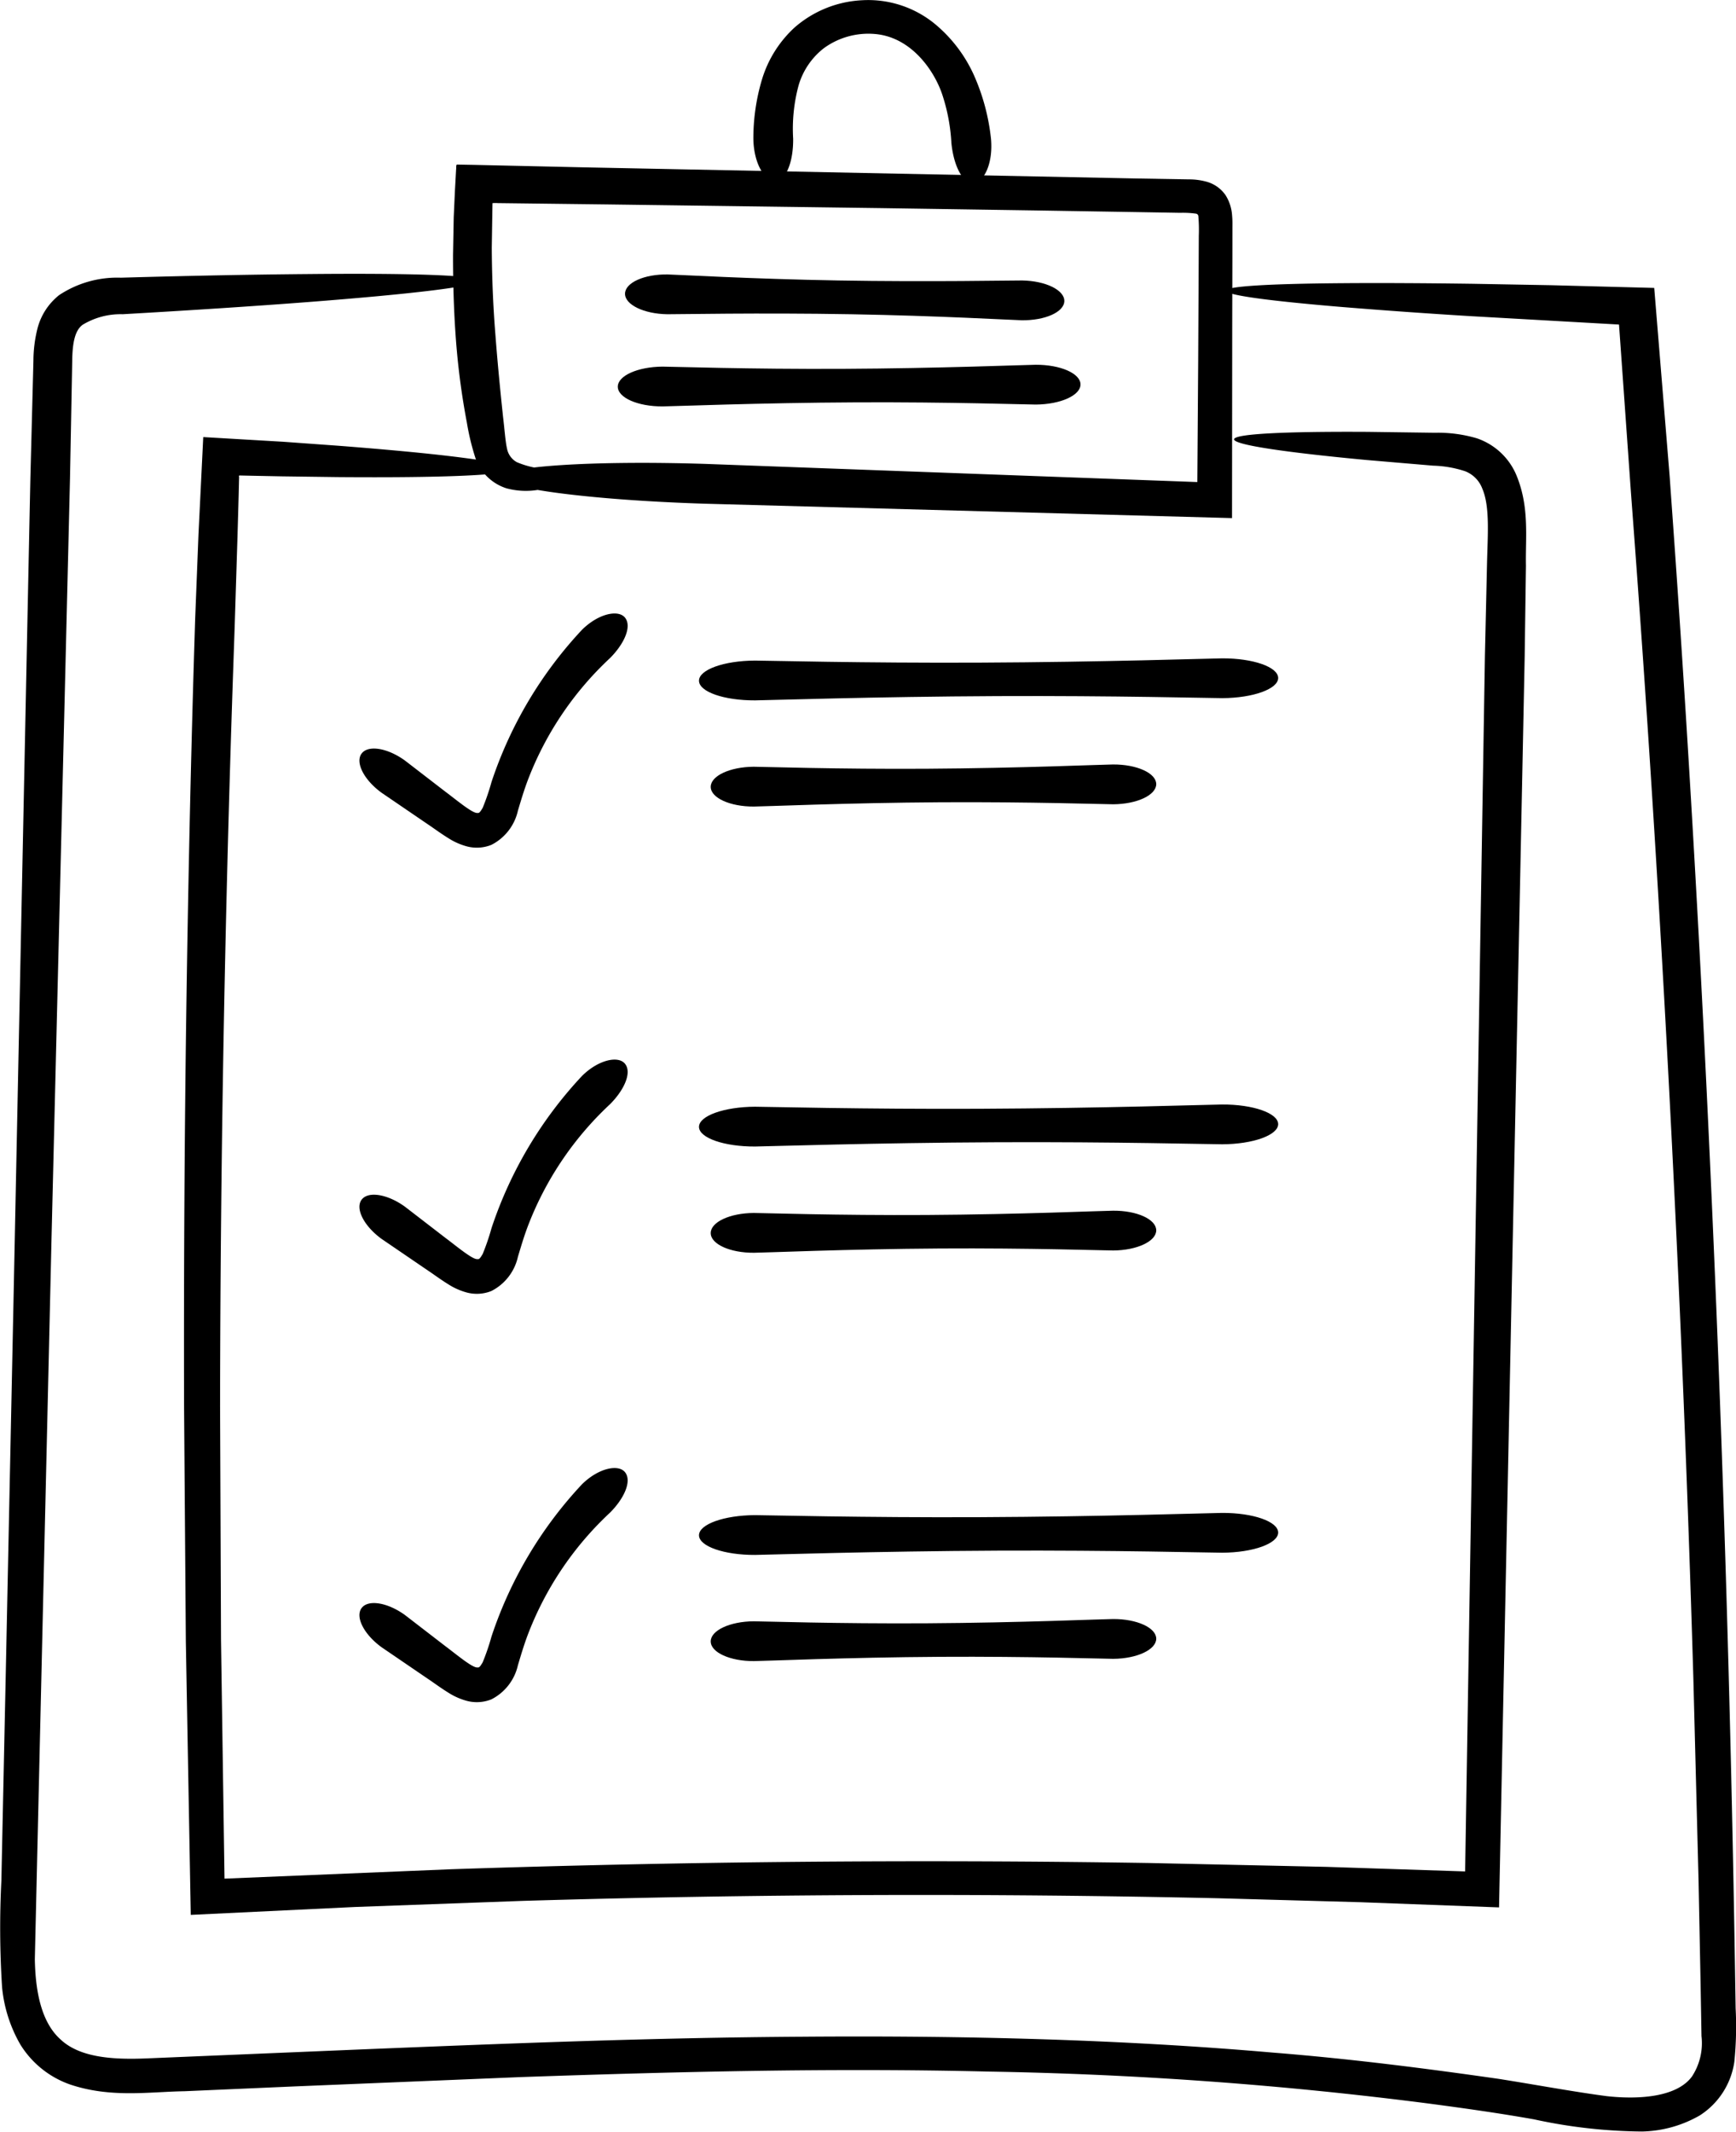
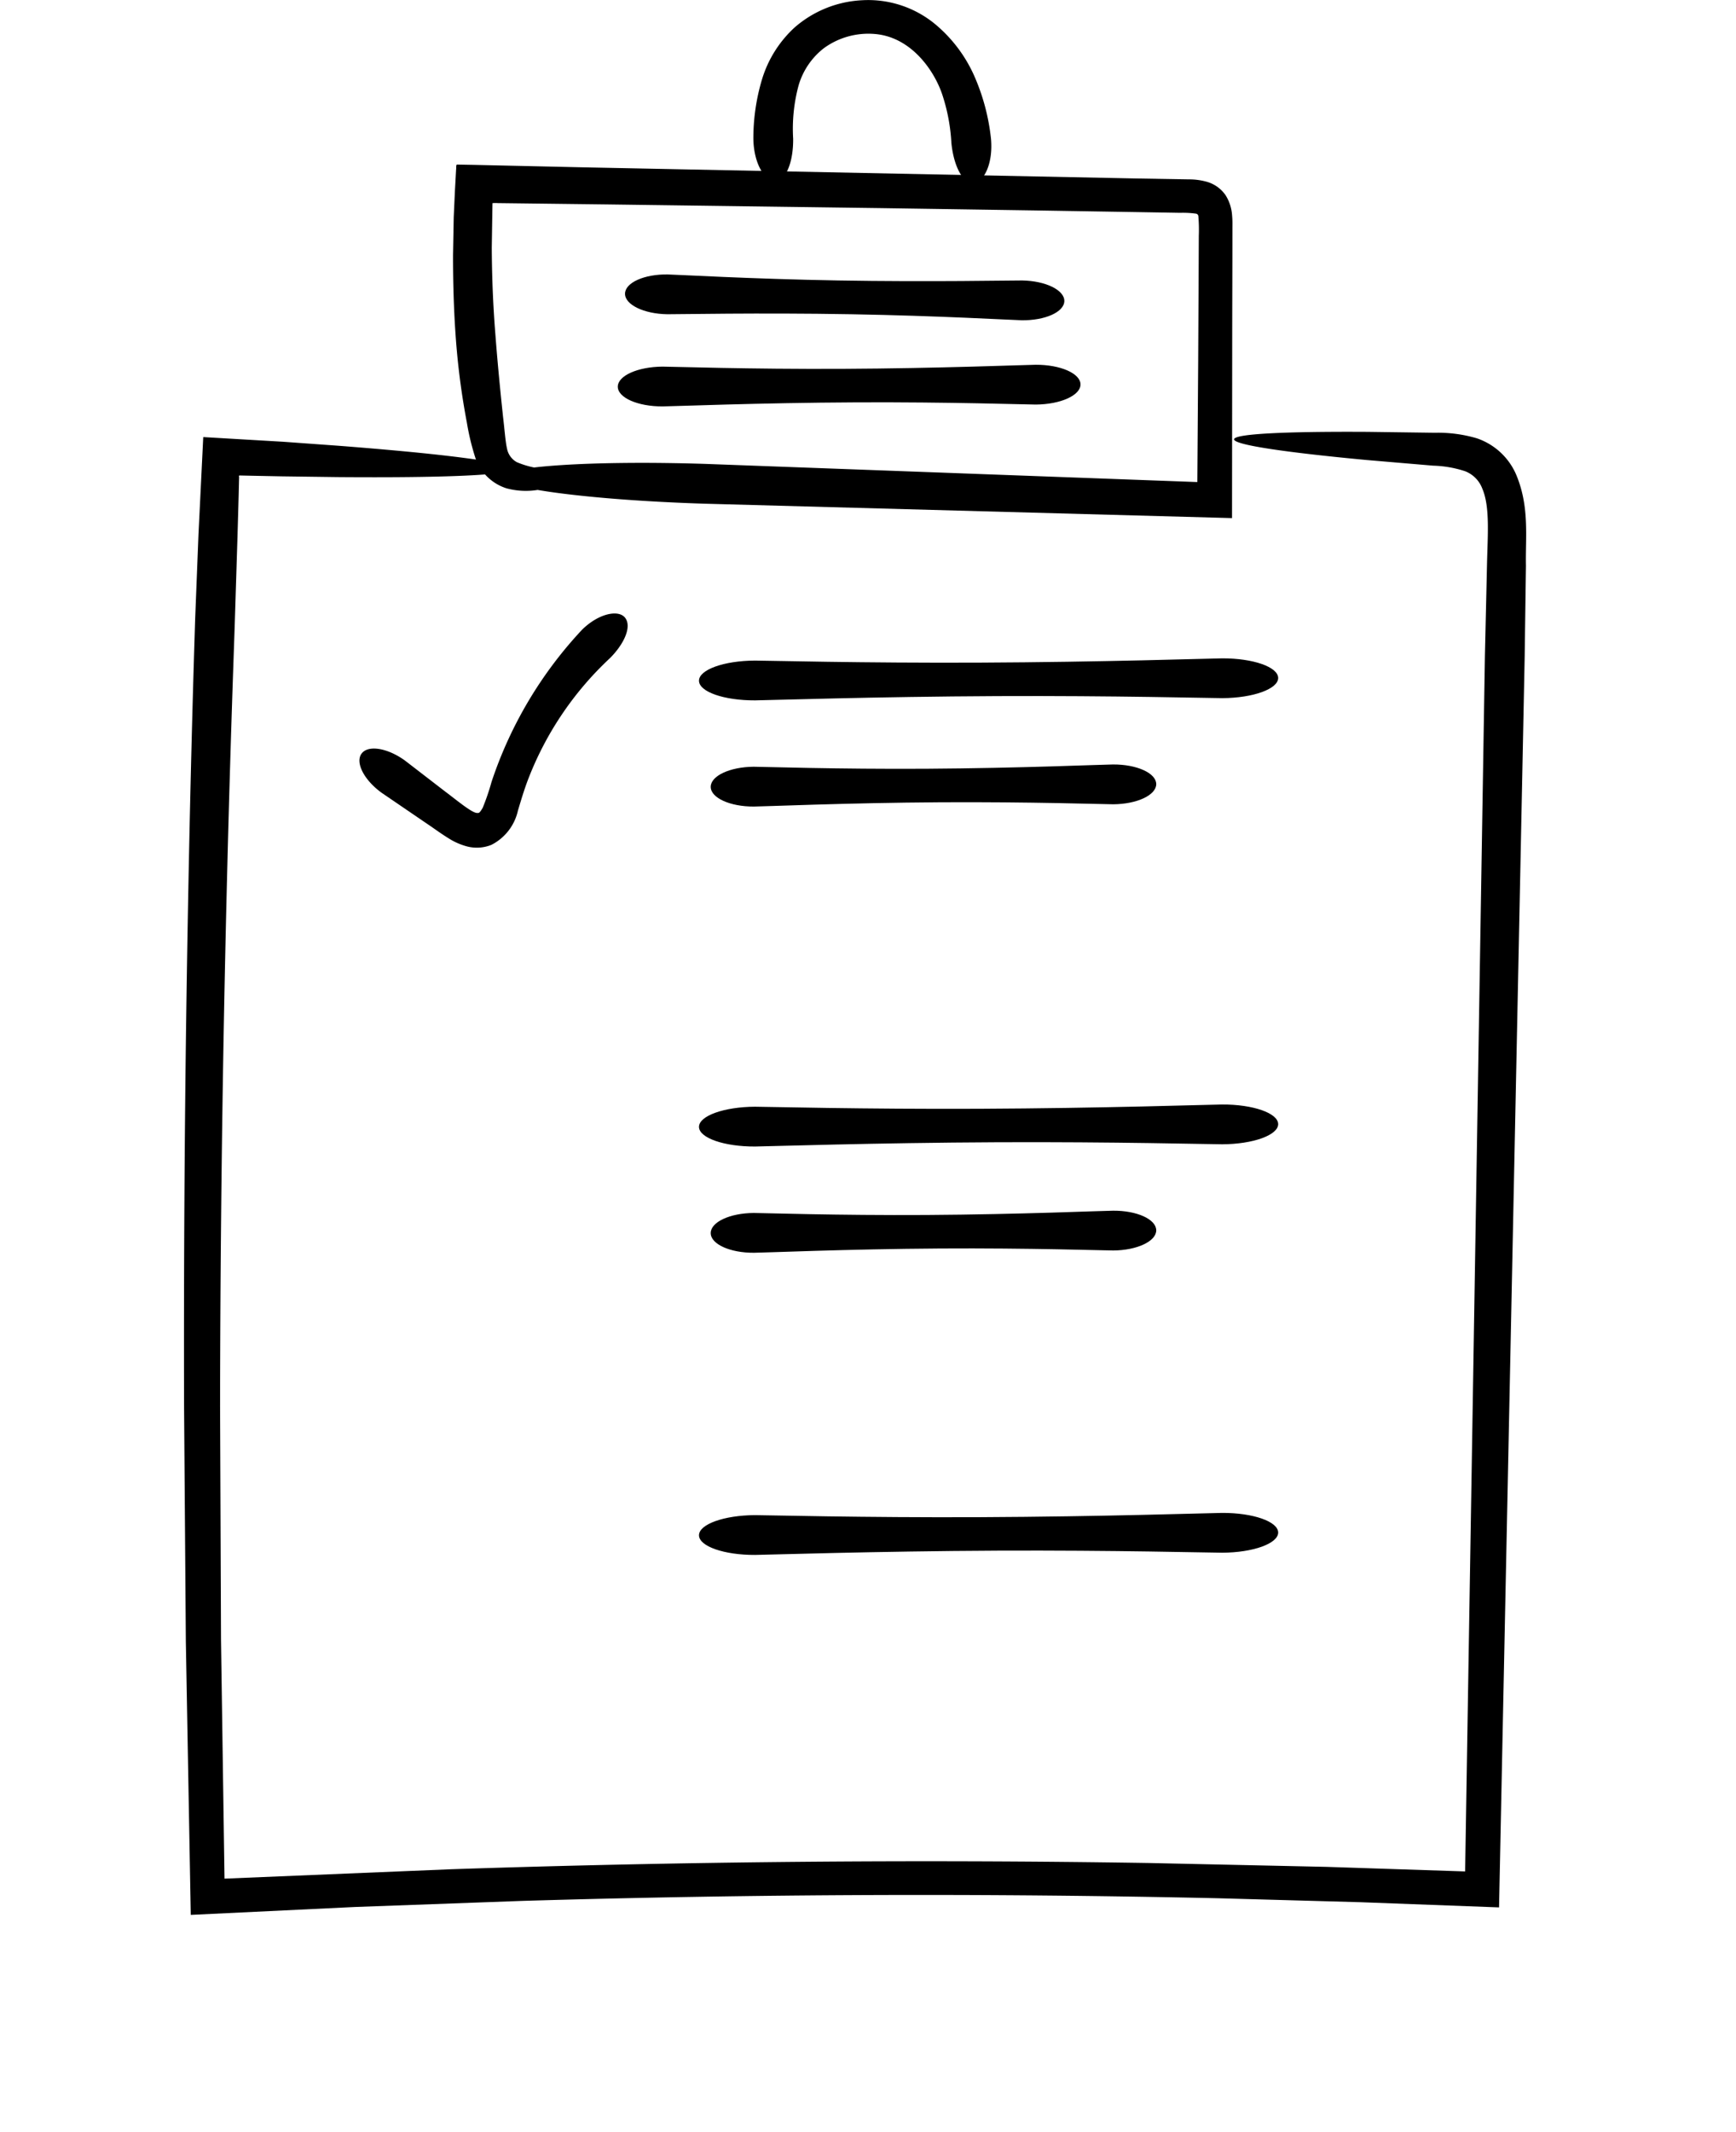
<svg xmlns="http://www.w3.org/2000/svg" height="149.726" width="121.986">
  <g data-name="Group 350">
    <g data-name="Group 307">
      <g data-name="Group 306">
        <g data-name="Group 305">
          <path d="M40.079 33.234c.05.181-.282.481-1 .791a5.223 5.223 0 0 1-3.506.269 3.417 3.417 0 0 1-2.134-2.027 17.052 17.052 0 0 1-.633-2.582 52.11 52.11 0 0 1-.754-5.63c-.056-.75-.223-2.887-.219-6.148l.049-2.65.086-1.873.082-1.482c.021-.11-.017-.284.052-.343l.382.007.77.014 7.765.174 38.849.783 3.681.063a4.582 4.582 0 0 1 1.241.165 2.4 2.4 0 0 1 1.326.941 3.026 3.026 0 0 1 .462 1.443c.034.386.02.648.021.957 0 2.4-.01 4.737-.014 6.985l-.013 13.3-37.077-1.012c-7.922-.252-14.328-1.08-14.3-1.854s6.47-1.193 14.392-.94l34.547 1.274.06-8.512.03-5.766.014-3.023a11.336 11.336 0 0 0-.032-1.377.194.194 0 0 0-.149-.171 6.624 6.624 0 0 0-1.123-.061l-1.457-.025-2.9-.048-5.7-.093-10.953-.165-19.2-.258-7.737-.094a2.514 2.514 0 0 0-.348 0l-.033.005v.037l-.006.269-.044 2.816c.018 3.463.228 5.717.28 6.441.152 1.941.336 3.787.515 5.469.1.815.163 1.731.275 2.2a1.383 1.383 0 0 0 .69.959 6.2 6.2 0 0 0 2.561.492c.715.034 1.151.09 1.202.28z" data-name="Path 529" />
        </g>
      </g>
    </g>
    <g data-name="Group 310">
      <g data-name="Group 309">
        <g data-name="Group 308">
          <path d="M54.511 12.705c-.755.069-1.545-1.194-1.573-2.948a14.406 14.406 0 0 1 .616-4.212 8.137 8.137 0 0 1 2.289-3.621A7.781 7.781 0 0 1 60.565.018a7.386 7.386 0 0 1 5.14 1.673 10.025 10.025 0 0 1 2.731 3.588 14.789 14.789 0 0 1 1.2 4.477c.159 1.763-.522 3.111-1.285 3.1s-1.359-1.328-1.5-2.833a12.975 12.975 0 0 0-.652-3.418c-.581-1.7-2.2-4.013-4.732-4.218a5.314 5.314 0 0 0-3.578 1 5.127 5.127 0 0 0-1.773 2.611 11.69 11.69 0 0 0-.383 3.734c.021 1.521-.441 2.903-1.222 2.973z" data-name="Path 530" />
        </g>
      </g>
    </g>
    <g data-name="Group 313">
      <g data-name="Group 312">
        <g data-name="Group 311">
          <path d="M74.789 21.148c-.013.77-1.361 1.374-3.011 1.346-.616-.011-5.768-.314-11.973-.422-6.5-.113-12.307.008-12.923 0-1.649-.028-2.976-.675-2.963-1.448s1.361-1.375 3.01-1.346c.616.01 5.768.314 11.966.422 6.5.113 12.315-.008 12.931 0 1.649.028 2.976.675 2.963 1.448z" data-name="Path 531" />
        </g>
      </g>
    </g>
    <g data-name="Group 316">
      <g data-name="Group 315">
        <g data-name="Group 314">
          <path d="M75.926 27.002c0 .77-1.4 1.4-3.139 1.414-.648 0-6.08-.185-12.616-.155-6.848.032-12.958.282-13.607.285-1.737.009-3.149-.608-3.153-1.381s1.4-1.4 3.139-1.413c.649 0 6.08.185 12.608.155 6.848-.032 12.966-.282 13.615-.286 1.737-.009 3.149.608 3.153 1.381z" data-name="Path 532" />
        </g>
      </g>
    </g>
    <g data-name="Group 319">
      <g data-name="Group 318">
        <g data-name="Group 317">
-           <path d="M33.591 19.718c.017.385-4.558.928-11.966 1.5-3.7.284-8.128.573-13.006.853a5.144 5.144 0 0 0-2.812.741c-.539.391-.72 1.261-.733 2.567-.05 2.67-.1 5.431-.156 8.259-.1 4.227-.585 24.044-1.3 53.455l-1.17 50.511c.037 2.211.432 4.438 1.828 5.665 1.363 1.264 3.681 1.409 6.038 1.311l14.9-.623c10.107-.412 20.543-.835 31.225-.9 11.189-.086 22.249.181 33 1.116 5.379.427 10.671 1.1 15.866 1.845 2.548.4 5.256.907 7.613 1.216 2.347.257 4.944.038 5.978-1.389a4.277 4.277 0 0 0 .665-2.833l-.064-3.707-.145-7.323-.363-14.125c-.27-9.17-.6-17.827-.952-25.85-1.422-32.1-3.2-54.055-3.494-58.268l-.777-10.943-10.378-.587a439.157 439.157 0 0 1-9.119-.648c-5.109-.427-8.123-.83-8.111-1.144s3.047-.487 8.174-.526c2.564-.02 5.65-.006 9.142.042l5.529.1 7.237.191 1.09 13.313c.289 4.22 1.8 24 3.066 53.406.638 14.7 1.2 31.8 1.507 50.561q.029 1.758.056 3.536a24.762 24.762 0 0 1-.089 3.778 5.386 5.386 0 0 1-2.431 3.769 8.476 8.476 0 0 1-4.057 1.129 36.857 36.857 0 0 1-7.586-.854c-2.432-.432-4.9-.78-7.391-1.109a278.525 278.525 0 0 0-30.937-2.247c-11.128-.269-22.125.016-32.852.386l-15.881.655-7.766.339c-2.519.043-5.183.486-8.04-.471a6.711 6.711 0 0 1-3.5-2.81 9.921 9.921 0 0 1-1.283-4.019 65.541 65.541 0 0 1-.049-7.5q.152-7.248.3-14.144l.538-25.9c.658-32.168 1.109-54.231 1.2-58.458l.214-8.271a9.373 9.373 0 0 1 .3-2.3 4.384 4.384 0 0 1 1.506-2.284 7.382 7.382 0 0 1 4.341-1.224c4.93-.14 9.334-.223 13.054-.255 7.42-.073 12.025.082 12.041.468z" data-name="Path 533" />
-         </g>
+           </g>
      </g>
    </g>
    <g data-name="Group 322">
      <g data-name="Group 321">
        <g data-name="Group 320">
          <path d="M43.929 43.396c.474.616-.059 1.819-1.064 2.828a22.832 22.832 0 0 0-5.806 8.652c-.259.7-.433 1.289-.665 2.061a3.567 3.567 0 0 1-1.864 2.405 2.746 2.746 0 0 1-1.751.1 4.629 4.629 0 0 1-1.2-.524c-.649-.4-1.049-.71-1.517-1.021l-3.244-2.212c-1.233-.892-1.868-2.121-1.414-2.748s1.82-.409 3.053.484l2.847 2.193c.745.554 1.874 1.506 2.227 1.488.1-.008.139.068.387-.361a16.175 16.175 0 0 0 .622-1.821 28.989 28.989 0 0 1 6.349-10.676c1.148-1.146 2.574-1.456 3.04-.848z" data-name="Path 534" />
        </g>
      </g>
    </g>
    <g data-name="Group 325">
      <g data-name="Group 324">
        <g data-name="Group 323">
          <path d="M89.815 47.621c0 .77-1.757 1.406-3.931 1.416-.811 0-7.61-.179-15.791-.143-8.572.038-16.22.294-17.032.3-2.174.01-3.941-.6-3.944-1.379s1.757-1.406 3.931-1.416c.812 0 7.61.18 15.781.144 8.572-.037 16.23-.293 17.042-.3 2.174-.011 3.941.604 3.944 1.378z" data-name="Path 535" />
        </g>
      </g>
    </g>
    <g data-name="Group 328">
      <g data-name="Group 327">
        <g data-name="Group 326">
          <path d="M81.247 55.075c0 .77-1.348 1.406-3.02 1.417-.624 0-5.855-.177-12.148-.141-6.594.04-12.477.3-13.1.3-1.672.01-3.033-.605-3.038-1.379s1.348-1.405 3.02-1.416c.624 0 5.854.178 12.14.14 6.594-.039 12.485-.3 13.109-.3 1.671-.01 3.032.606 3.037 1.379z" data-name="Path 536" />
        </g>
      </g>
    </g>
    <g data-name="Group 331">
      <g data-name="Group 330">
        <g data-name="Group 329">
-           <path d="M43.929 74.732c.474.617-.059 1.819-1.064 2.828a22.831 22.831 0 0 0-5.806 8.652c-.259.7-.433 1.289-.665 2.062a3.567 3.567 0 0 1-1.864 2.405 2.747 2.747 0 0 1-1.751.1 4.638 4.638 0 0 1-1.2-.523c-.649-.4-1.049-.71-1.517-1.021l-3.244-2.212c-1.233-.893-1.868-2.121-1.414-2.748s1.82-.409 3.053.484l2.847 2.193c.745.555 1.874 1.506 2.227 1.488.1-.008.139.068.387-.362a16.2 16.2 0 0 0 .622-1.821 28.982 28.982 0 0 1 6.349-10.675c1.148-1.147 2.574-1.46 3.04-.85z" data-name="Path 537" />
-         </g>
+           </g>
      </g>
    </g>
    <g data-name="Group 334">
      <g data-name="Group 333">
        <g data-name="Group 332">
          <path d="M89.815 78.958c0 .77-1.757 1.406-3.931 1.416-.811 0-7.61-.179-15.791-.143-8.572.037-16.22.293-17.032.3-2.174.01-3.941-.605-3.944-1.379s1.757-1.406 3.931-1.416c.812 0 7.61.18 15.781.144 8.572-.037 16.23-.294 17.042-.3 2.174-.011 3.941.605 3.944 1.378z" data-name="Path 538" />
        </g>
      </g>
    </g>
    <g data-name="Group 337">
      <g data-name="Group 336">
        <g data-name="Group 335">
          <path d="M81.247 86.416c0 .77-1.348 1.406-3.02 1.417-.624 0-5.855-.178-12.148-.14-6.594.04-12.477.3-13.1.3-1.672.01-3.033-.6-3.038-1.378s1.348-1.406 3.02-1.417c.624 0 5.854.178 12.14.141 6.594-.039 12.485-.3 13.109-.3 1.671-.015 3.032.6 3.037 1.377z" data-name="Path 539" />
        </g>
      </g>
    </g>
    <g data-name="Group 340">
      <g data-name="Group 339">
        <g data-name="Group 338">
-           <path d="M43.929 103.419c.474.616-.059 1.82-1.064 2.828a22.829 22.829 0 0 0-5.806 8.652c-.259.7-.433 1.289-.665 2.062a3.569 3.569 0 0 1-1.864 2.4 2.751 2.751 0 0 1-1.751.1 4.646 4.646 0 0 1-1.2-.523c-.649-.4-1.049-.711-1.517-1.022l-3.244-2.212c-1.233-.892-1.868-2.121-1.414-2.748s1.82-.408 3.053.483l2.847 2.193c.745.555 1.874 1.507 2.227 1.489.1-.008.139.068.387-.362a16.168 16.168 0 0 0 .622-1.821 28.989 28.989 0 0 1 6.349-10.676c1.148-1.14 2.574-1.451 3.04-.843z" data-name="Path 540" />
-         </g>
+           </g>
      </g>
    </g>
    <g data-name="Group 343">
      <g data-name="Group 342">
        <g data-name="Group 341">
          <path d="M89.815 107.645c0 .77-1.757 1.406-3.931 1.416-.811 0-7.61-.179-15.791-.144-8.572.038-16.22.293-17.032.3-2.174.01-3.941-.605-3.944-1.379s1.757-1.406 3.931-1.416c.812 0 7.61.18 15.781.144 8.572-.038 16.23-.293 17.042-.3 2.174-.011 3.941.605 3.944 1.379z" data-name="Path 541" />
        </g>
      </g>
    </g>
    <g data-name="Group 346">
      <g data-name="Group 345">
        <g data-name="Group 344">
-           <path d="M81.247 115.098c0 .77-1.348 1.406-3.02 1.417-.624 0-5.855-.178-12.148-.141-6.594.039-12.477.3-13.1.3-1.672.01-3.033-.605-3.038-1.379s1.348-1.406 3.02-1.416c.624 0 5.854.178 12.14.14 6.594-.039 12.485-.3 13.109-.3 1.671-.01 3.032.61 3.037 1.379z" data-name="Path 542" />
-         </g>
+           </g>
      </g>
    </g>
    <g data-name="Group 349">
      <g data-name="Group 348">
        <g data-name="Group 347">
          <path d="M35.949 32.933c-.013.3-2.14.481-5.758.553-1.81.036-3.993.044-6.471.024l-3.93-.052-2.112-.042-.542-.012-.258-.006h-.023l-.071.017.018.093-.032 1.311-.08 2.822-.185 5.919c-.078 2.556-.47 12.455-.768 27.971a1543.23 1543.23 0 0 0-.272 27.272l.065 16.388.246 16.763 15.9-.659a999.24 999.24 0 0 1 49.006-.44l12.531.272 9.739.321 1.39-85.342c.05-2.2.1-4.347.146-6.426s.221-4.082-.329-5.359a2.1 2.1 0 0 0-1.223-1.228 7.862 7.862 0 0 0-2.229-.385l-4.707-.4c-5.753-.54-9.3-1.066-9.283-1.452s3.6-.556 9.382-.523l4.724.064a9.642 9.642 0 0 1 2.952.389 4.631 4.631 0 0 1 2.73 2.474c.993 2.29.679 4.455.721 6.472l-.09 6.427c-.1 5.073-.791 38.629-1.8 87.815l-9.759-.365-9.973-.277a942.202 942.202 0 0 0-48.894.185l-11.757.428-11.548.555-.346-19.187-.124-16.392c-.028-10.37.041-19.584.149-27.395.221-15.621.556-25.628.63-28.058l.233-5.928.335-6.84 5.614.329 3.92.283c2.471.191 4.645.385 6.445.575 3.597.384 5.7.749 5.688 1.046z" data-name="Path 543" />
        </g>
      </g>
    </g>
  </g>
</svg>